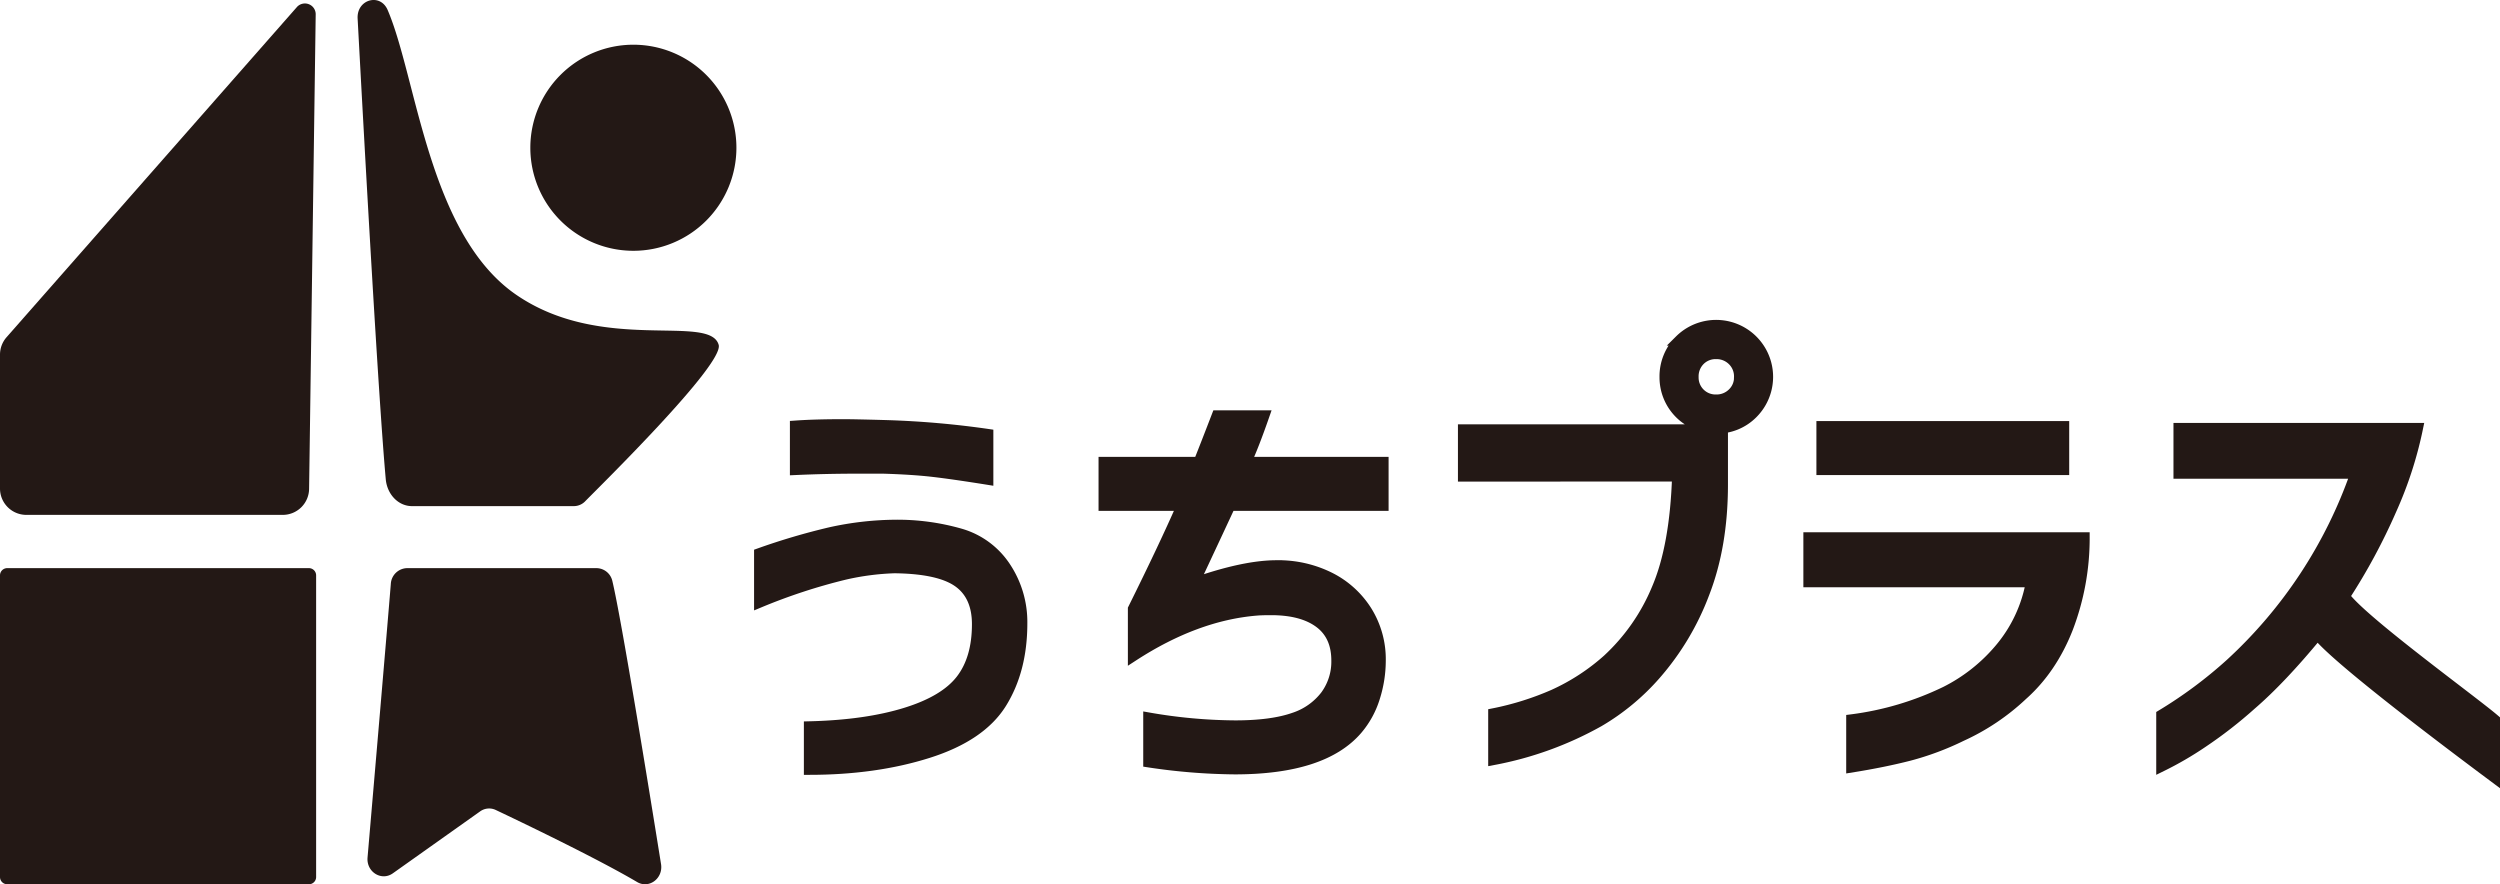
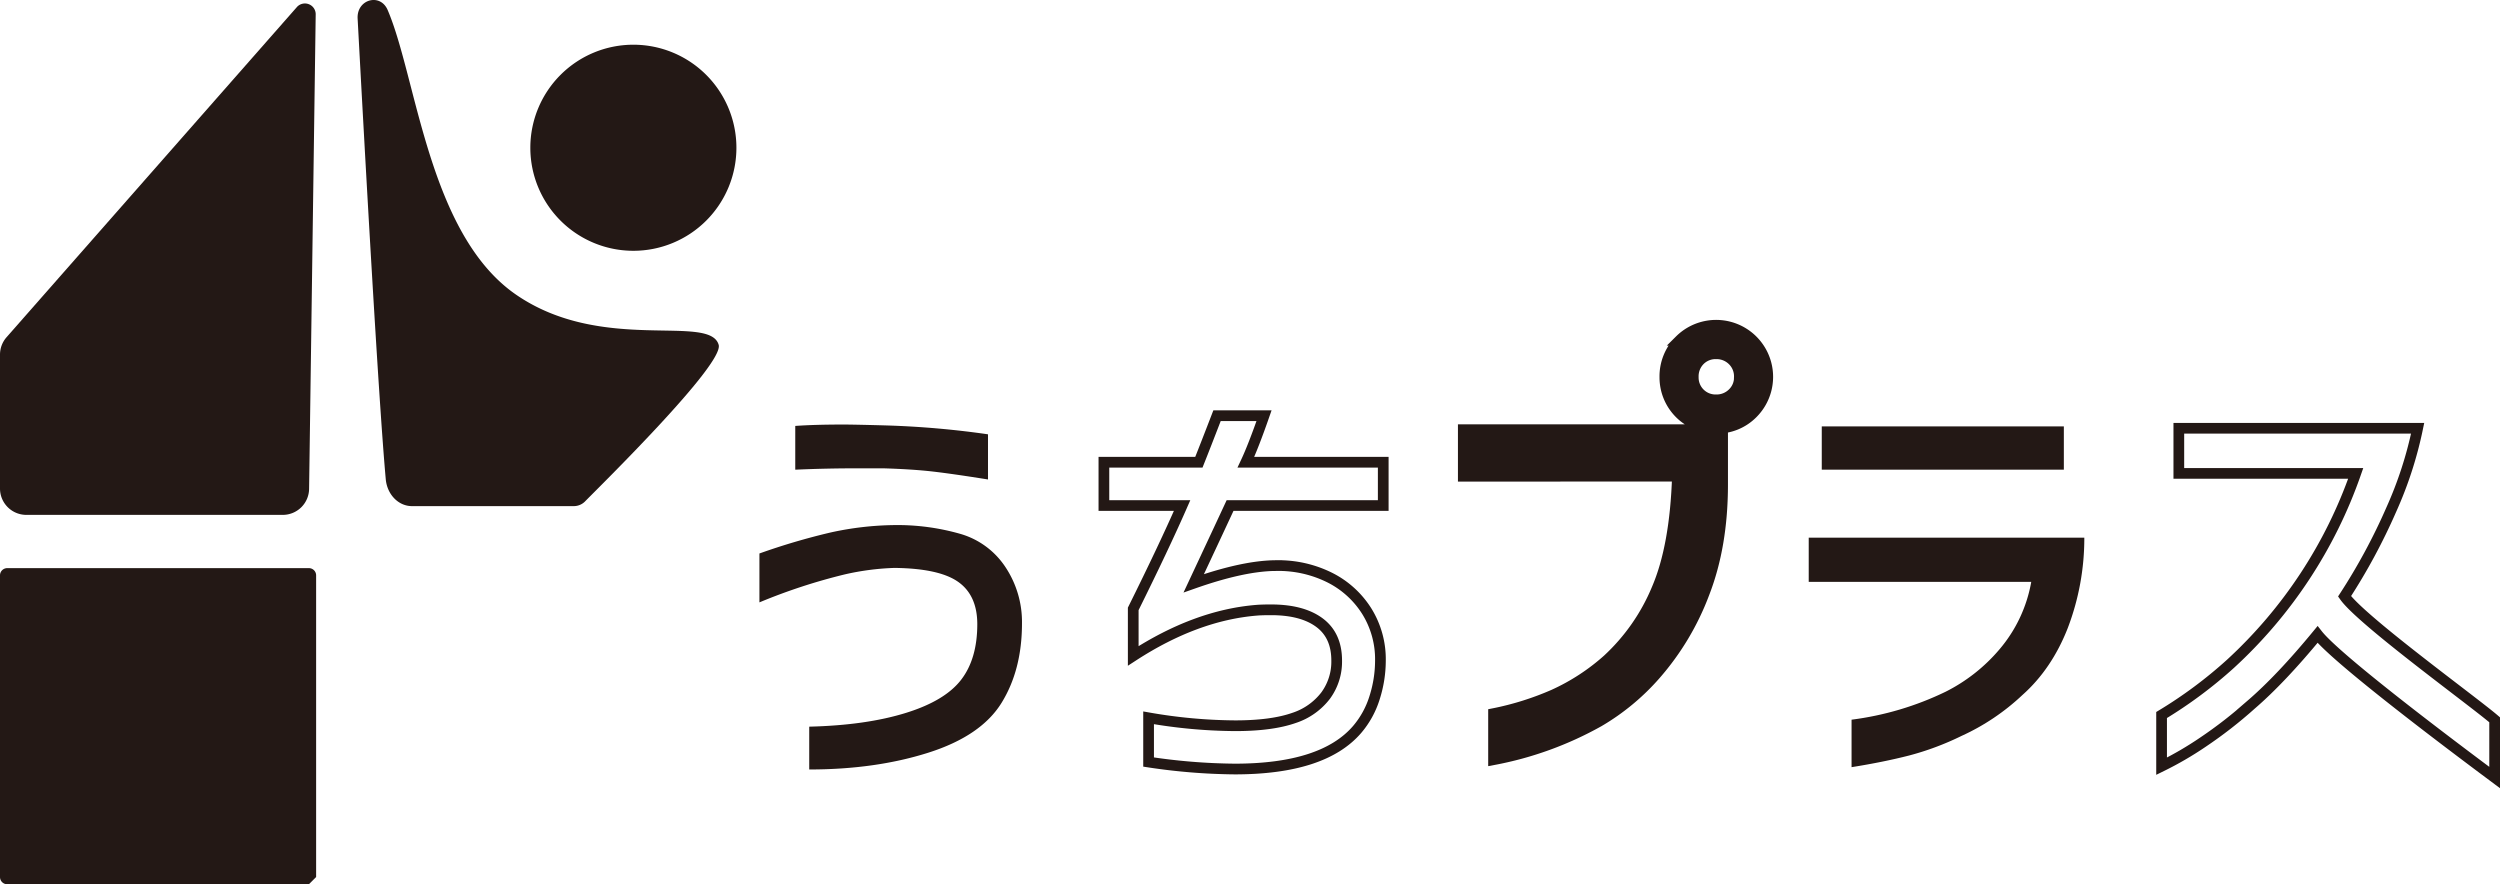
<svg xmlns="http://www.w3.org/2000/svg" width="981.178" height="347.045" viewBox="0 0 981.178 347.045">
  <defs>
    <clipPath id="a">
      <rect width="981.178" height="347.045" fill="none" />
    </clipPath>
  </defs>
  <g clip-path="url(#a)">
    <path d="M116.513,2.784,2.575,132.351A10.336,10.336,0,0,0,0,139.179v52.557a10.339,10.339,0,0,0,10.339,10.339H110.975a10.339,10.339,0,0,0,10.338-10.195L123.9,5.81a4.233,4.233,0,0,0-7.391-3.026" fill="#231815" />
    <path d="M289.02,57.989a40.439,40.439,0,1,1-40.44-40.44,40.44,40.44,0,0,1,40.44,40.44" fill="#231815" />
-     <path d="M234.15,222.98a6.447,6.447,0,0,1,6.189,5.084c3.54,14.773,14.386,81.655,19.1,111.072.9,5.594-4.7,9.8-9.378,7.04-15.8-9.319-45.68-23.634-55.493-28.284a6.05,6.05,0,0,0-6.143.565l-34.253,24.3c-4.466,3.168-10.408-.54-9.921-6.211,2.421-28.153,7.735-90.081,9.135-107.389a6.536,6.536,0,0,1,6.365-6.178Z" fill="#231815" />
    <path d="M140.358,7.29c-.406-7.544,8.868-10.174,11.793-3.346,11.439,26.7,16.036,87.984,50.35,111.676,33.794,23.335,76.01,7.331,79.558,19.716,2.2,7.691-47.163,56.028-52.41,61.422a6.2,6.2,0,0,1-4.449,1.88H161.68c-5.3,0-9.738-4.548-10.282-10.573-2.841-31.491-8.131-126.681-11.04-180.775" fill="#231815" />
    <path d="M298.052,217.225A259.408,259.408,0,0,1,325.914,209a121.852,121.852,0,0,1,25.118-2.921,89.651,89.651,0,0,1,25.947,3.475A31.715,31.715,0,0,1,394.7,222.711a38.906,38.906,0,0,1,6.4,21.924q0,18.266-8.038,31.242t-28.778,19.55Q343.546,302,317.6,302V285.194q22.472-.545,38.185-5.48,15.165-4.75,21.466-12.97T383.56,245q0-11.328-7.491-16.623t-25.037-5.486a101.39,101.39,0,0,0-19.543,2.558,225.764,225.764,0,0,0-33.437,10.966Zm14.064-50.06q7.676-.544,18.641-.547,4.566,0,17.354.362a355.067,355.067,0,0,1,39.649,3.475v17.724q-13.7-2.194-21.651-3.112t-19.639-1.272h-8.955q-13.34,0-25.4.547Z" fill="#231815" />
-     <path d="M298.052,217.225A259.408,259.408,0,0,1,325.914,209a121.852,121.852,0,0,1,25.118-2.921,89.651,89.651,0,0,1,25.947,3.475A31.715,31.715,0,0,1,394.7,222.711a38.906,38.906,0,0,1,6.4,21.924q0,18.266-8.038,31.242t-28.778,19.55Q343.546,302,317.6,302V285.194q22.472-.545,38.185-5.48,15.165-4.75,21.466-12.97T383.56,245q0-11.328-7.491-16.623t-25.037-5.486a101.39,101.39,0,0,0-19.543,2.558,225.764,225.764,0,0,0-33.437,10.966Zm14.064-50.06q7.676-.544,18.641-.547,4.566,0,17.354.362a355.067,355.067,0,0,1,39.649,3.475v17.724q-13.7-2.194-21.651-3.112t-19.639-1.272h-8.955q-13.34,0-25.4.547Z" fill="none" stroke="#231815" stroke-miterlimit="10" stroke-width="4.203" />
-     <path d="M433.25,198.406V181.414h37.275q2.555-6.393,7.128-18.272H496.1q-4.2,12.067-7.121,18.272h53.9v16.992H482.769L477.83,209l-9.316,19.92q19.731-6.946,32.527-6.943a45.055,45.055,0,0,1,20.918,4.747,36.443,36.443,0,0,1,14.523,13.251,35.675,35.675,0,0,1,5.295,19.27,47.987,47.987,0,0,1-2.278,14.529,35.216,35.216,0,0,1-6.854,12.512q-13.34,15.535-48.049,15.535a237.109,237.109,0,0,1-33.807-2.743V281.725a203.4,203.4,0,0,0,33.985,3.106q14.438,0,23.2-3.106a25.666,25.666,0,0,0,12.334-8.77,22.514,22.514,0,0,0,4.3-13.708q0-9.861-6.766-14.886t-19-5.027q-3.837,0-5.849.184-23.754,2.011-48.233,17.9V238.971q12.057-24.3,19.188-40.565Z" fill="#231815" />
    <path d="M433.25,198.406V181.414h37.275q2.555-6.393,7.128-18.272H496.1q-4.2,12.067-7.121,18.272h53.9v16.992H482.769L477.83,209l-9.316,19.92q19.731-6.946,32.527-6.943a45.055,45.055,0,0,1,20.918,4.747,36.443,36.443,0,0,1,14.523,13.251,35.675,35.675,0,0,1,5.295,19.27,47.987,47.987,0,0,1-2.278,14.529,35.216,35.216,0,0,1-6.854,12.512q-13.34,15.535-48.049,15.535a237.109,237.109,0,0,1-33.807-2.743V281.725a203.4,203.4,0,0,0,33.985,3.106q14.438,0,23.2-3.106a25.666,25.666,0,0,0,12.334-8.77,22.514,22.514,0,0,0,4.3-13.708q0-9.861-6.766-14.886t-19-5.027q-3.837,0-5.849.184-23.754,2.011-48.233,17.9V238.971q12.057-24.3,19.188-40.565Z" fill="none" stroke="#231815" stroke-miterlimit="10" stroke-width="4.203" />
    <path d="M574.3,186.9V168.629H676.072v21.555q0,23.938-7.217,42.576a104.017,104.017,0,0,1-19.092,31.973,89.892,89.892,0,0,1-22.287,18.449,135.63,135.63,0,0,1-41.3,14.981V280.077a114.4,114.4,0,0,0,23.573-7.395,83.558,83.558,0,0,0,21.193-13.8,78.971,78.971,0,0,0,19.365-27.773q7.133-16.621,8.038-44.211Zm84.961-53.357a20.253,20.253,0,0,1,28.594,28.69,19.7,19.7,0,0,1-14.345,5.849,19.971,19.971,0,0,1-20.1-20.1,20.019,20.019,0,0,1,5.849-14.434m23.388,14.434A8.756,8.756,0,0,0,680,141.4a8.989,8.989,0,0,0-6.485-2.558,8.694,8.694,0,0,0-6.4,2.558,8.92,8.92,0,0,0-2.559,6.574,8.744,8.744,0,0,0,8.955,8.954A8.961,8.961,0,0,0,680,154.373a8.53,8.53,0,0,0,2.654-6.4" fill="#231815" />
    <path d="M574.3,186.9V168.629H676.072v21.555q0,23.938-7.217,42.576a104.017,104.017,0,0,1-19.092,31.973,89.892,89.892,0,0,1-22.287,18.449,135.63,135.63,0,0,1-41.3,14.981V280.077a114.4,114.4,0,0,0,23.573-7.395,83.558,83.558,0,0,0,21.193-13.8,78.971,78.971,0,0,0,19.365-27.773q7.133-16.621,8.038-44.211Zm84.961-53.357a20.253,20.253,0,0,1,28.594,28.69,19.7,19.7,0,0,1-14.345,5.849,19.971,19.971,0,0,1-20.1-20.1A20.019,20.019,0,0,1,659.265,133.543Zm23.388,14.434A8.756,8.756,0,0,0,680,141.4a8.989,8.989,0,0,0-6.485-2.558,8.694,8.694,0,0,0-6.4,2.558,8.92,8.92,0,0,0-2.559,6.574,8.744,8.744,0,0,0,8.955,8.954A8.961,8.961,0,0,0,680,154.373,8.53,8.53,0,0,0,682.653,147.977Z" fill="none" stroke="#231815" stroke-miterlimit="10" stroke-width="4.203" />
    <path d="M709.872,228.375V211.013H818.036a99,99,0,0,1-6.485,35.448q-6.3,16.08-17.813,26.309A87.759,87.759,0,0,1,769.8,288.846a110.5,110.5,0,0,1-20.556,7.675q-9.954,2.556-22.561,4.57V282.457a119.146,119.146,0,0,0,36.906-10.966,67.174,67.174,0,0,0,21.288-16.807,55.628,55.628,0,0,0,12.326-26.309Zm5.117-61.026H810v16.992h-95.01Z" fill="#231815" />
-     <path d="M709.872,228.375V211.013H818.036a99,99,0,0,1-6.485,35.448q-6.3,16.08-17.813,26.309A87.759,87.759,0,0,1,769.8,288.846a110.5,110.5,0,0,1-20.556,7.675q-9.954,2.556-22.561,4.57V282.457a119.146,119.146,0,0,0,36.906-10.966,67.174,67.174,0,0,0,21.288-16.807,55.628,55.628,0,0,0,12.326-26.309Zm5.117-61.026H810v16.992h-95.01Z" fill="none" stroke="#231815" stroke-miterlimit="10" stroke-width="4.203" />
-     <path d="M855.126,185.8V168.082h93.731a153.308,153.308,0,0,1-10.323,31.877,234.666,234.666,0,0,1-18.367,34.08c6.7,9.495,50.749,41.4,58.909,48.461v22.657c-8.646-6.458-61.221-45.541-69.505-56.137q-14.437,17.536-26.125,27.589a171.928,171.928,0,0,1-18.914,14.707,133.416,133.416,0,0,1-16.171,9.406v-20.1a174.608,174.608,0,0,0,27.041-20.1,183.313,183.313,0,0,0,49.15-74.727Z" fill="#231815" />
    <path d="M855.126,185.8V168.082h93.731a153.308,153.308,0,0,1-10.323,31.877,234.666,234.666,0,0,1-18.367,34.08c6.7,9.495,50.749,41.4,58.909,48.461v22.657c-8.646-6.458-61.221-45.541-69.505-56.137q-14.437,17.536-26.125,27.589a171.928,171.928,0,0,1-18.914,14.707,133.416,133.416,0,0,1-16.171,9.406v-20.1a174.608,174.608,0,0,0,27.041-20.1,183.313,183.313,0,0,0,49.15-74.727Z" fill="none" stroke="#231815" stroke-miterlimit="10" stroke-width="4.203" />
-     <path d="M121.233,347.045H2.837A2.835,2.835,0,0,1,0,344.21v-118.4a2.834,2.834,0,0,1,2.835-2.834h118.4a2.834,2.834,0,0,1,2.835,2.834v118.4a2.835,2.835,0,0,1-2.835,2.835" fill="#231815" />
+     <path d="M121.233,347.045H2.837A2.835,2.835,0,0,1,0,344.21v-118.4a2.834,2.834,0,0,1,2.835-2.834h118.4a2.834,2.834,0,0,1,2.835,2.834v118.4" fill="#231815" />
  </g>
</svg>